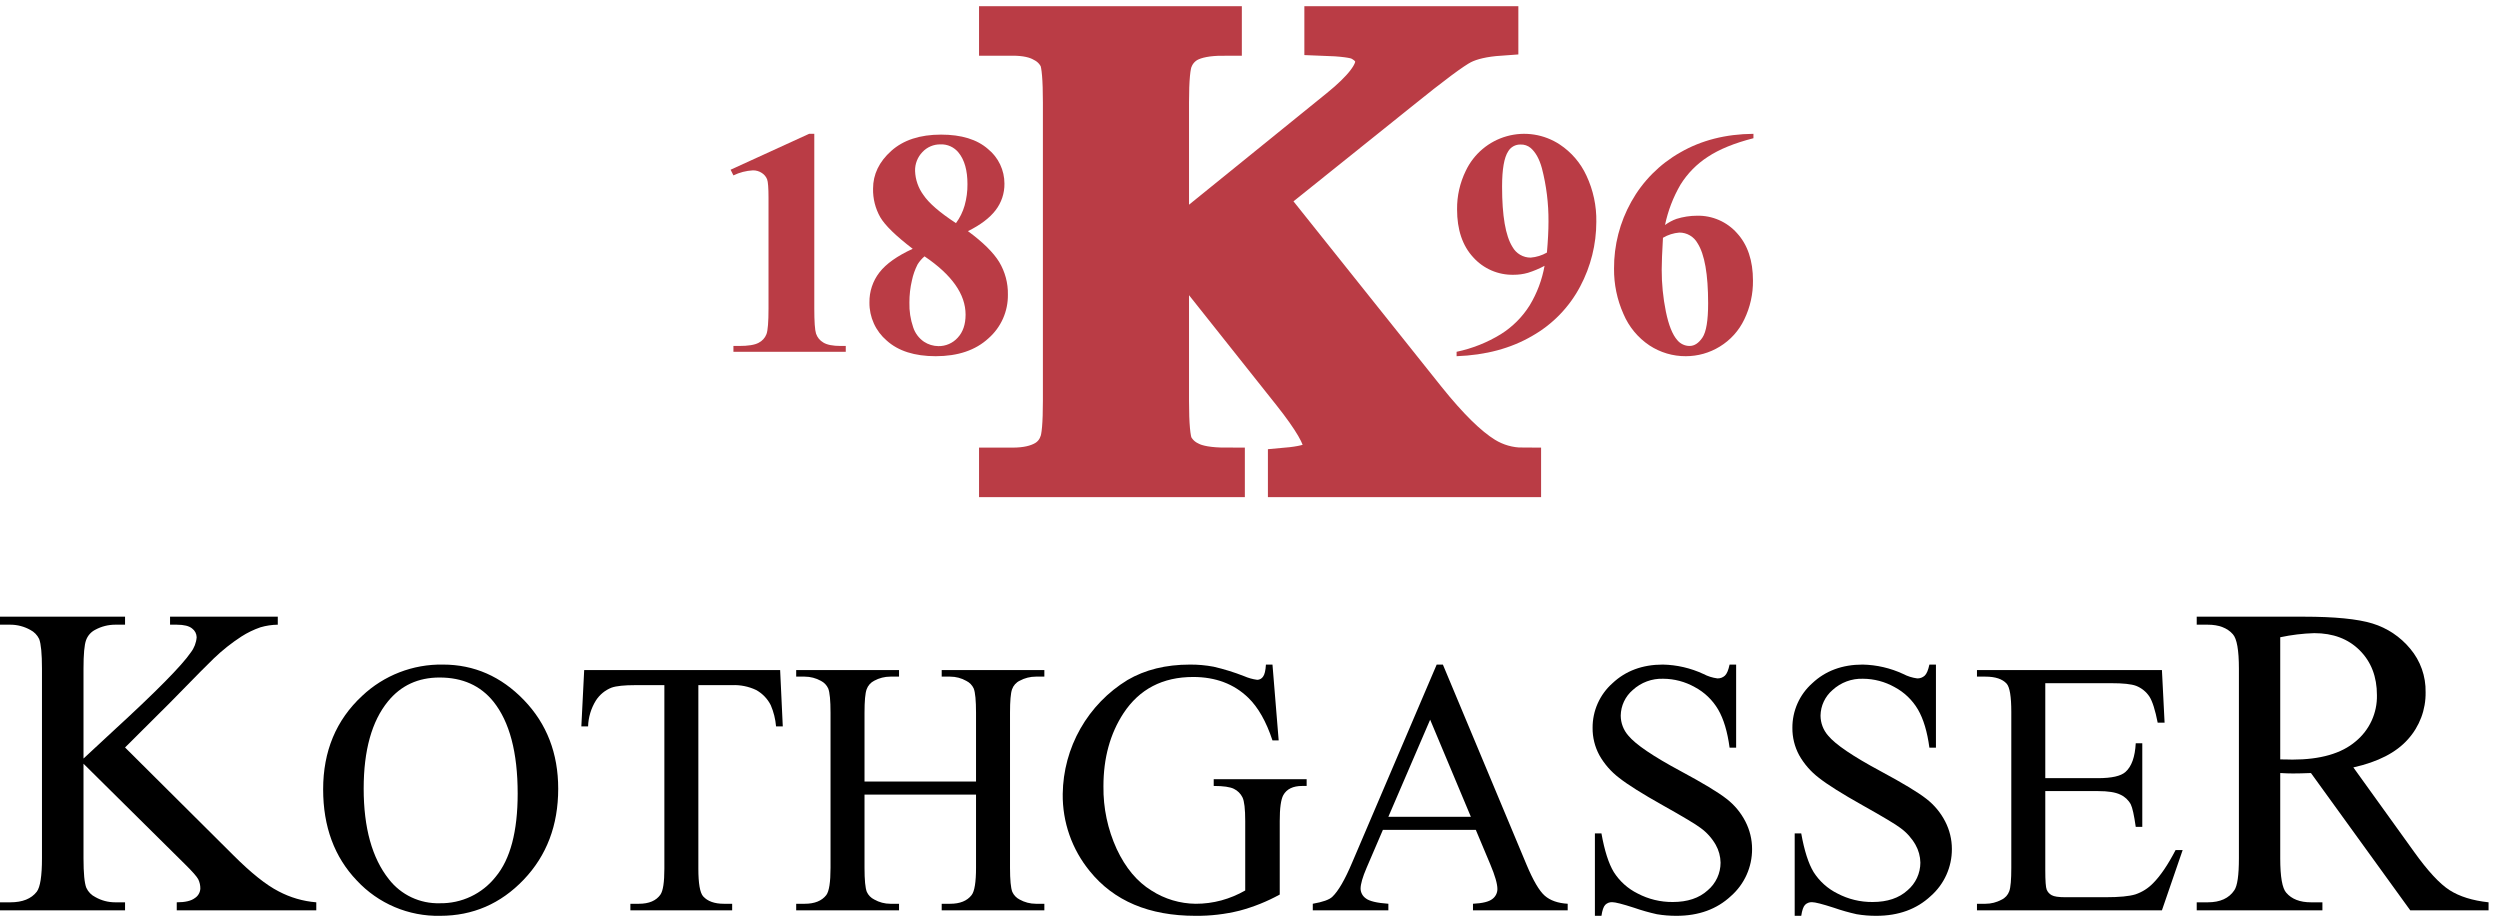
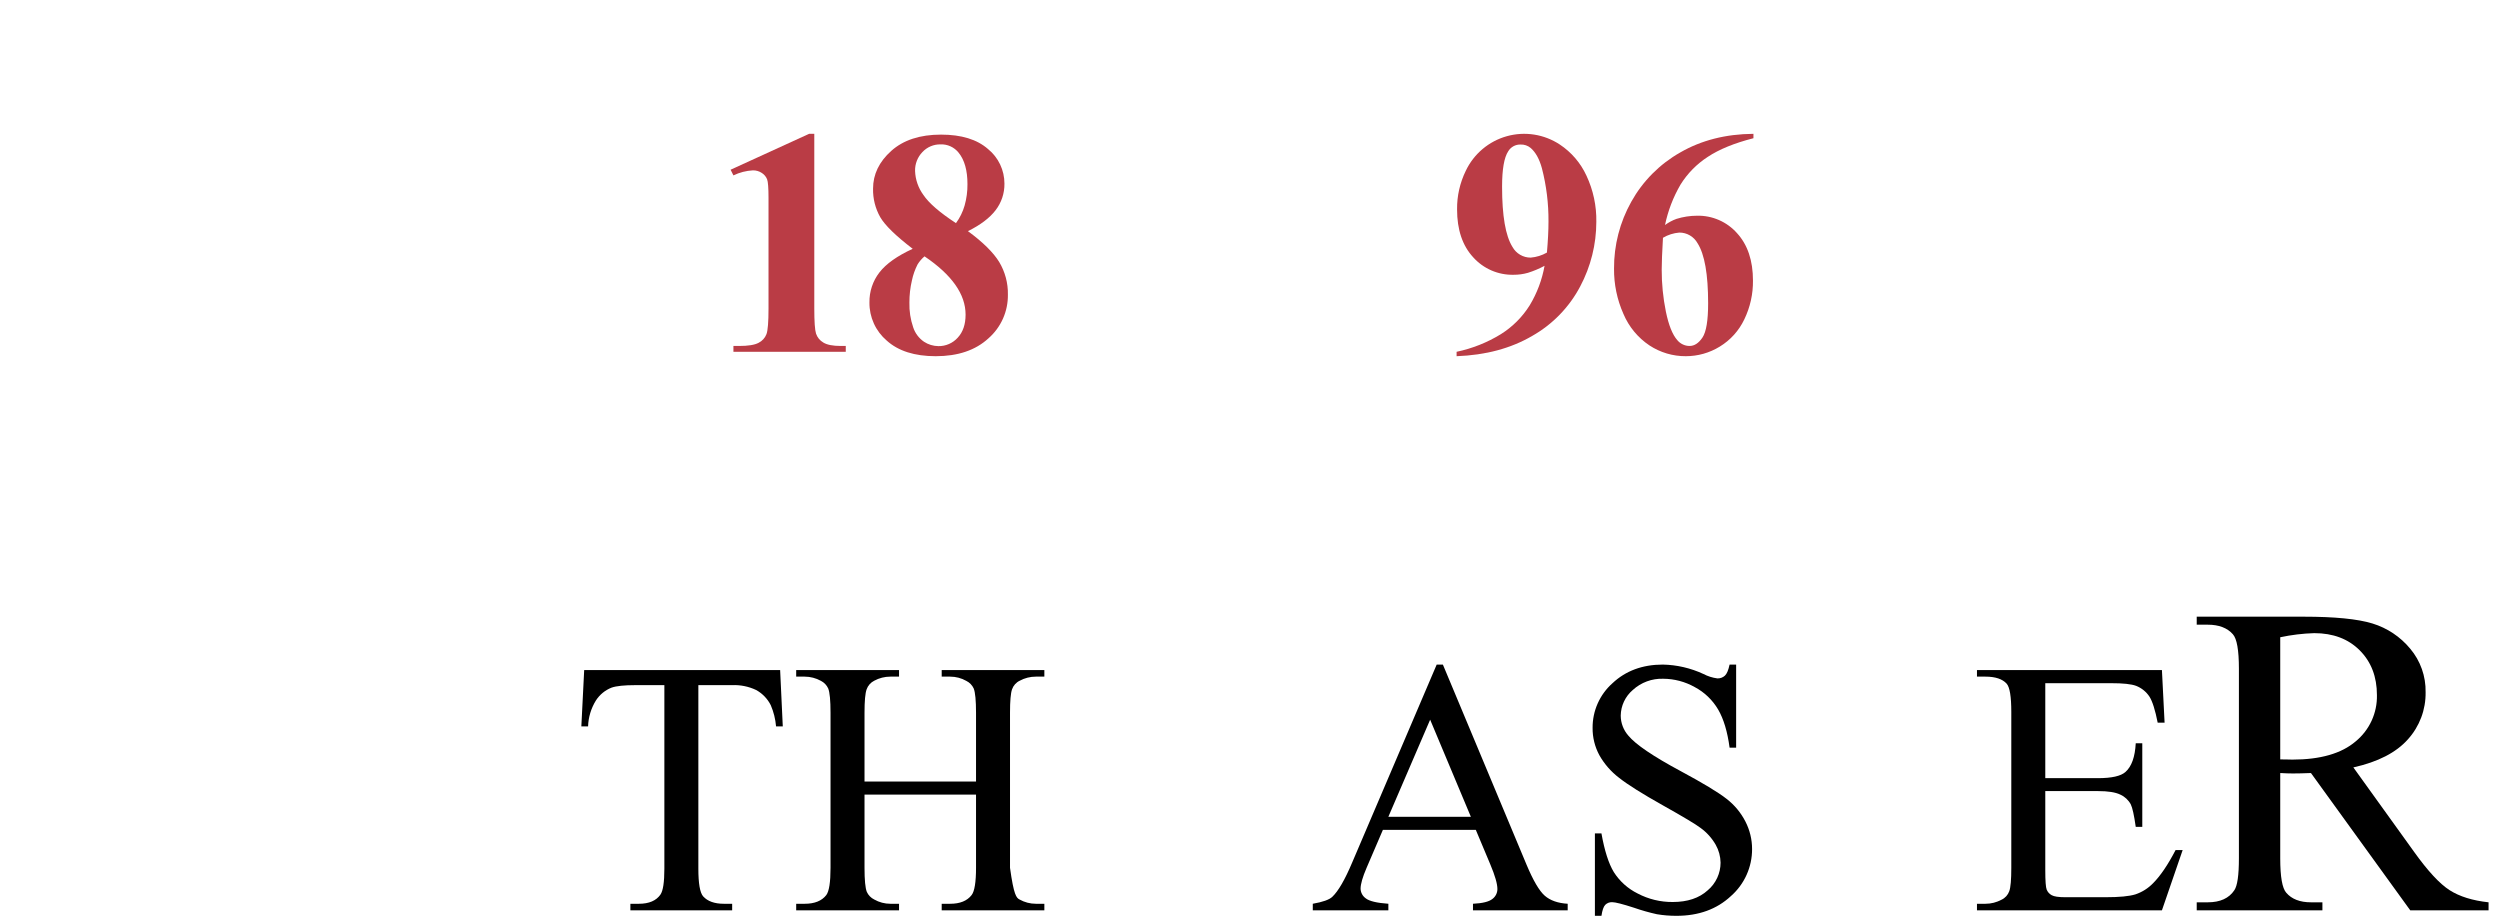
<svg xmlns="http://www.w3.org/2000/svg" width="202" height="74" viewBox="0 0 202 74" fill="none">
-   <path d="M10.104 60.396L18.844 69.092C20.277 70.527 21.501 71.504 22.515 72.023C23.458 72.522 24.493 72.823 25.556 72.907V73.554H14.281V72.907C14.957 72.907 15.444 72.793 15.741 72.566C15.871 72.484 15.979 72.372 16.056 72.239C16.134 72.107 16.178 71.958 16.187 71.805C16.191 71.544 16.134 71.286 16.021 71.052C15.91 70.831 15.546 70.417 14.928 69.81L6.747 61.709V69.355C6.747 70.556 6.823 71.35 6.975 71.734C7.125 72.063 7.385 72.329 7.709 72.487C8.194 72.763 8.742 72.907 9.3 72.907H10.104V73.554H0V72.907H0.839C1.818 72.907 2.529 72.621 2.972 72.049C3.251 71.676 3.391 70.778 3.391 69.355V54.027C3.391 52.826 3.315 52.027 3.164 51.63C3.012 51.313 2.76 51.055 2.447 50.895C1.956 50.621 1.402 50.476 0.839 50.475H0V49.828H10.104V50.475H9.3C8.744 50.477 8.198 50.615 7.709 50.878C7.36 51.051 7.091 51.352 6.957 51.718C6.817 52.091 6.747 52.861 6.747 54.027V61.289C6.98 61.067 7.779 60.327 9.142 59.067C12.603 55.894 14.695 53.777 15.418 52.715C15.691 52.362 15.855 51.936 15.89 51.49C15.887 51.352 15.852 51.216 15.789 51.093C15.725 50.97 15.634 50.864 15.523 50.782C15.278 50.578 14.864 50.476 14.281 50.475H13.74V49.828H22.445V50.475C21.971 50.481 21.501 50.552 21.046 50.685C20.506 50.871 19.989 51.121 19.508 51.429C18.708 51.949 17.959 52.543 17.271 53.205C17.014 53.438 15.831 54.634 13.722 56.792L10.104 60.396Z" fill="black" />
-   <path d="M35.792 53.698C38.31 53.698 40.491 54.655 42.336 56.568C44.18 58.482 45.103 60.87 45.103 63.733C45.103 66.683 44.173 69.131 42.314 71.078C40.455 73.024 38.205 73.998 35.564 73.998C34.305 74.024 33.055 73.784 31.895 73.293C30.735 72.802 29.692 72.071 28.834 71.149C27.018 69.25 26.11 66.793 26.11 63.777C26.11 60.694 27.159 58.179 29.256 56.232C31.02 54.565 33.367 53.655 35.792 53.698ZM35.52 54.743C33.785 54.743 32.393 55.387 31.344 56.676C30.038 58.279 29.385 60.627 29.385 63.719C29.385 66.888 30.062 69.326 31.416 71.035C31.9 71.661 32.526 72.165 33.242 72.503C33.958 72.841 34.744 73.005 35.535 72.982C36.4 72.997 37.258 72.813 38.04 72.443C38.823 72.073 39.51 71.527 40.047 70.848C41.234 69.427 41.828 67.184 41.828 64.12C41.828 60.799 41.175 58.322 39.868 56.69C38.82 55.392 37.37 54.743 35.52 54.743Z" fill="black" />
  <path d="M63.035 54.142L63.249 58.694H62.706C62.656 58.102 62.511 57.522 62.277 56.977C62.016 56.459 61.604 56.032 61.097 55.753C60.492 55.466 59.827 55.331 59.159 55.359H56.427V70.19C56.427 71.383 56.556 72.128 56.813 72.424C57.175 72.824 57.733 73.025 58.486 73.025H59.159V73.554H50.935V73.025H51.621C52.441 73.025 53.023 72.776 53.366 72.28C53.576 71.975 53.681 71.278 53.681 70.19V55.359H51.35C50.444 55.359 49.8 55.426 49.419 55.559C48.895 55.764 48.449 56.13 48.146 56.604C47.757 57.234 47.54 57.955 47.517 58.694H46.973L47.202 54.142L63.035 54.142Z" fill="black" />
-   <path d="M69.853 63.147H78.863V57.592C78.863 56.6 78.801 55.946 78.677 55.631C78.554 55.363 78.342 55.145 78.077 55.015C77.68 54.79 77.231 54.672 76.775 54.672H76.089V54.142H84.384V54.672H83.697C83.243 54.671 82.796 54.784 82.396 55.001C82.251 55.069 82.122 55.166 82.015 55.285C81.908 55.405 81.826 55.544 81.774 55.695C81.664 56.006 81.609 56.638 81.609 57.592V70.119C81.609 71.102 81.671 71.751 81.795 72.066C81.915 72.331 82.122 72.548 82.382 72.681C82.784 72.906 83.237 73.024 83.697 73.025H84.384V73.554H76.089V73.025H76.775C77.567 73.025 78.143 72.791 78.506 72.323C78.744 72.018 78.863 71.283 78.863 70.118V64.206H69.853V70.118C69.853 71.102 69.915 71.751 70.039 72.066C70.162 72.334 70.374 72.551 70.64 72.681C71.036 72.907 71.485 73.025 71.941 73.025H72.642V73.554H64.332V73.025H65.019C65.82 73.025 66.401 72.791 66.764 72.323C66.993 72.018 67.107 71.283 67.107 70.118V57.592C67.107 56.6 67.045 55.946 66.921 55.631C66.801 55.365 66.594 55.148 66.335 55.015C65.932 54.791 65.479 54.673 65.019 54.672H64.332V54.142H72.642V54.672H71.941C71.487 54.671 71.039 54.784 70.64 55.001C70.353 55.144 70.132 55.393 70.025 55.695C69.91 56.006 69.853 56.638 69.853 57.592L69.853 63.147Z" fill="black" />
-   <path d="M102.816 53.699L103.317 59.826H102.816C102.311 58.299 101.658 57.149 100.857 56.376C99.703 55.259 98.22 54.701 96.409 54.7C93.939 54.7 92.061 55.679 90.774 57.635C89.696 59.287 89.157 61.253 89.158 63.533C89.135 65.281 89.502 67.013 90.23 68.601C90.945 70.128 91.882 71.247 93.041 71.958C94.106 72.642 95.343 73.012 96.609 73.025C97.309 73.027 98.007 72.935 98.683 72.753C99.358 72.569 100.007 72.299 100.614 71.951V66.339C100.614 65.366 100.54 64.729 100.392 64.428C100.246 64.129 100.004 63.888 99.705 63.741C99.396 63.584 98.85 63.505 98.068 63.505V62.961H105.577V63.505H105.219C104.475 63.505 103.965 63.753 103.689 64.249C103.498 64.602 103.402 65.299 103.403 66.339V72.28C102.377 72.844 101.287 73.281 100.156 73.583C98.991 73.871 97.795 74.011 96.595 73.998C92.847 73.998 90.001 72.796 88.056 70.391C86.614 68.634 85.839 66.423 85.868 64.149C85.891 62.297 86.383 60.48 87.298 58.87C88.214 57.26 89.523 55.909 91.103 54.944C92.523 54.114 94.201 53.699 96.137 53.699C96.782 53.693 97.427 53.751 98.061 53.87C98.896 54.063 99.716 54.317 100.513 54.629C100.855 54.779 101.216 54.881 101.586 54.93C101.678 54.928 101.768 54.905 101.849 54.861C101.93 54.818 101.999 54.755 102.051 54.679C102.18 54.512 102.258 54.185 102.287 53.699L102.816 53.699Z" fill="black" />
+   <path d="M69.853 63.147H78.863V57.592C78.863 56.6 78.801 55.946 78.677 55.631C78.554 55.363 78.342 55.145 78.077 55.015C77.68 54.79 77.231 54.672 76.775 54.672H76.089V54.142H84.384V54.672H83.697C83.243 54.671 82.796 54.784 82.396 55.001C82.251 55.069 82.122 55.166 82.015 55.285C81.908 55.405 81.826 55.544 81.774 55.695C81.664 56.006 81.609 56.638 81.609 57.592V70.119C81.915 72.331 82.122 72.548 82.382 72.681C82.784 72.906 83.237 73.024 83.697 73.025H84.384V73.554H76.089V73.025H76.775C77.567 73.025 78.143 72.791 78.506 72.323C78.744 72.018 78.863 71.283 78.863 70.118V64.206H69.853V70.118C69.853 71.102 69.915 71.751 70.039 72.066C70.162 72.334 70.374 72.551 70.64 72.681C71.036 72.907 71.485 73.025 71.941 73.025H72.642V73.554H64.332V73.025H65.019C65.82 73.025 66.401 72.791 66.764 72.323C66.993 72.018 67.107 71.283 67.107 70.118V57.592C67.107 56.6 67.045 55.946 66.921 55.631C66.801 55.365 66.594 55.148 66.335 55.015C65.932 54.791 65.479 54.673 65.019 54.672H64.332V54.142H72.642V54.672H71.941C71.487 54.671 71.039 54.784 70.64 55.001C70.353 55.144 70.132 55.393 70.025 55.695C69.91 56.006 69.853 56.638 69.853 57.592L69.853 63.147Z" fill="black" />
  <path d="M119.246 67.055H111.737L110.421 70.118C110.097 70.872 109.935 71.436 109.935 71.808C109.939 71.962 109.98 72.113 110.053 72.248C110.126 72.384 110.23 72.5 110.357 72.588C110.638 72.812 111.246 72.958 112.18 73.024V73.554H106.073V73.024C106.884 72.882 107.408 72.695 107.647 72.466C108.133 72.008 108.672 71.078 109.263 69.675L116.085 53.698H116.585L123.336 69.847C123.88 71.144 124.373 71.987 124.816 72.373C125.26 72.76 125.877 72.977 126.669 73.024V73.554H119.017V73.024C119.789 72.986 120.311 72.858 120.583 72.638C120.709 72.546 120.811 72.425 120.882 72.286C120.953 72.147 120.99 71.993 120.99 71.836C120.99 71.416 120.8 70.753 120.418 69.847L119.246 67.055ZM118.845 65.995L115.556 58.15L112.18 65.995L118.845 65.995Z" fill="black" />
  <path d="M140.28 53.698V60.412H139.751C139.58 59.124 139.272 58.098 138.829 57.334C138.378 56.564 137.722 55.934 136.934 55.516C136.156 55.079 135.28 54.847 134.388 54.843C133.481 54.812 132.597 55.139 131.928 55.752C131.628 56.008 131.386 56.325 131.218 56.682C131.05 57.038 130.961 57.427 130.955 57.821C130.957 58.417 131.176 58.992 131.571 59.439C132.162 60.155 133.568 61.109 135.79 62.302C137.601 63.275 138.838 64.022 139.501 64.542C140.141 65.035 140.663 65.663 141.031 66.382C141.384 67.068 141.568 67.829 141.568 68.601C141.571 69.32 141.42 70.031 141.125 70.687C140.831 71.343 140.399 71.927 139.859 72.402C138.719 73.466 137.253 73.998 135.461 73.998C134.929 74 134.398 73.957 133.873 73.869C133.251 73.731 132.637 73.557 132.035 73.347C131.106 73.046 130.517 72.896 130.269 72.896C130.165 72.89 130.061 72.906 129.964 72.943C129.867 72.98 129.778 73.037 129.704 73.111C129.566 73.253 129.463 73.549 129.397 73.998H128.868V67.341H129.397C129.645 68.735 129.978 69.777 130.398 70.469C130.87 71.209 131.535 71.806 132.321 72.194C133.196 72.655 134.172 72.891 135.16 72.882C136.352 72.882 137.294 72.566 137.985 71.936C138.31 71.662 138.571 71.32 138.75 70.934C138.929 70.549 139.022 70.128 139.022 69.703C139.014 69.196 138.879 68.699 138.629 68.257C138.323 67.722 137.906 67.258 137.406 66.897C137.034 66.611 136.019 66.002 134.36 65.072C132.701 64.142 131.521 63.4 130.82 62.846C130.169 62.35 129.626 61.727 129.225 61.014C128.86 60.337 128.673 59.578 128.682 58.809C128.677 58.129 128.818 57.457 129.094 56.836C129.371 56.215 129.776 55.66 130.283 55.209C131.351 54.202 132.71 53.698 134.36 53.698C135.492 53.721 136.607 53.98 137.635 54.457C137.987 54.642 138.37 54.763 138.765 54.815C138.988 54.824 139.207 54.744 139.372 54.593C139.53 54.445 139.656 54.147 139.751 53.698H140.28Z" fill="black" />
-   <path d="M156.424 53.698V60.412H155.895C155.724 59.124 155.416 58.098 154.973 57.334C154.522 56.564 153.866 55.934 153.078 55.516C152.3 55.079 151.424 54.847 150.532 54.843C149.624 54.812 148.741 55.139 148.072 55.752C147.772 56.008 147.53 56.325 147.362 56.682C147.194 57.038 147.105 57.427 147.099 57.821C147.101 58.417 147.32 58.992 147.714 59.439C148.305 60.155 149.712 61.109 151.934 62.302C153.745 63.275 154.982 64.022 155.645 64.542C156.284 65.035 156.807 65.663 157.175 66.382C157.528 67.068 157.712 67.829 157.712 68.601C157.715 69.32 157.564 70.031 157.269 70.687C156.974 71.343 156.542 71.927 156.002 72.402C154.863 73.466 153.397 73.998 151.605 73.998C151.073 74.001 150.541 73.957 150.017 73.869C149.395 73.731 148.781 73.557 148.179 73.347C147.249 73.046 146.661 72.896 146.413 72.896C146.309 72.89 146.205 72.906 146.108 72.944C146.01 72.981 145.922 73.037 145.848 73.111C145.71 73.254 145.607 73.549 145.54 73.998H145.011V67.341H145.54C145.788 68.735 146.122 69.777 146.542 70.469C147.014 71.209 147.679 71.806 148.465 72.194C149.34 72.655 150.316 72.891 151.304 72.882C152.496 72.882 153.437 72.566 154.129 71.936C154.453 71.662 154.714 71.32 154.893 70.934C155.072 70.549 155.165 70.128 155.166 69.703C155.158 69.196 155.022 68.699 154.772 68.257C154.467 67.722 154.05 67.258 153.55 66.897C153.178 66.611 152.162 66.002 150.503 65.072C148.844 64.142 147.664 63.4 146.963 62.846C146.313 62.35 145.77 61.727 145.369 61.014C145.004 60.337 144.817 59.578 144.825 58.809C144.821 58.129 144.962 57.457 145.238 56.836C145.514 56.215 145.92 55.66 146.427 55.209C147.495 54.202 148.854 53.698 150.503 53.698C151.636 53.721 152.751 53.98 153.778 54.457C154.131 54.642 154.514 54.763 154.908 54.815C155.132 54.824 155.351 54.744 155.516 54.593C155.674 54.445 155.8 54.147 155.895 53.698H156.424Z" fill="black" />
  <path d="M165.259 55.202V62.875H169.521C170.627 62.875 171.366 62.708 171.738 62.374C172.234 61.935 172.51 61.162 172.568 60.055H173.097V66.812H172.568C172.434 65.867 172.301 65.261 172.167 64.993C171.98 64.645 171.684 64.368 171.323 64.206C170.932 64.015 170.332 63.92 169.521 63.92H165.259V70.319C165.259 71.178 165.298 71.7 165.374 71.886C165.453 72.076 165.594 72.233 165.774 72.33C165.965 72.44 166.327 72.495 166.861 72.495H170.151C171.247 72.495 172.043 72.419 172.539 72.266C173.081 72.085 173.572 71.775 173.969 71.364C174.56 70.772 175.166 69.88 175.786 68.687H176.358L174.684 73.554H159.739V73.025H160.425C160.88 73.025 161.327 72.912 161.727 72.695C161.871 72.628 162 72.532 162.107 72.414C162.213 72.296 162.296 72.158 162.349 72.008C162.459 71.703 162.513 71.078 162.513 70.133V57.521C162.513 56.289 162.389 55.531 162.142 55.245C161.798 54.863 161.226 54.672 160.425 54.672H159.739V54.142H174.684L174.899 58.394H174.341C174.141 57.373 173.919 56.671 173.676 56.289C173.415 55.893 173.038 55.588 172.596 55.416C172.215 55.273 171.543 55.201 170.58 55.202L165.259 55.202Z" fill="black" />
  <path d="M201.076 73.554H194.748L186.725 62.461C186.13 62.485 185.647 62.496 185.274 62.496C185.123 62.496 184.959 62.493 184.785 62.487C184.61 62.482 184.429 62.473 184.243 62.461V69.355C184.243 70.848 184.406 71.776 184.732 72.137C185.175 72.65 185.839 72.907 186.725 72.907H187.651V73.554H177.495V72.907H178.387C179.389 72.907 180.106 72.58 180.537 71.927C180.782 71.566 180.904 70.708 180.904 69.355V54.027C180.904 52.534 180.741 51.607 180.414 51.245C179.96 50.732 179.284 50.476 178.387 50.475H177.495V49.828H186.13C188.648 49.828 190.504 50.012 191.698 50.379C192.888 50.744 193.946 51.45 194.74 52.409C195.572 53.392 196.016 54.646 195.989 55.934C196.011 57.335 195.502 58.692 194.565 59.731C193.615 60.805 192.144 61.563 190.151 62.006L195.046 68.812C196.164 70.376 197.126 71.414 197.93 71.927C198.734 72.44 199.783 72.767 201.076 72.907V73.554ZM184.243 61.359C184.464 61.359 184.656 61.362 184.82 61.367C184.983 61.373 185.117 61.376 185.221 61.376C187.482 61.376 189.187 60.886 190.335 59.907C190.887 59.454 191.329 58.882 191.627 58.233C191.925 57.584 192.072 56.876 192.056 56.162C192.056 54.681 191.593 53.477 190.667 52.549C189.74 51.621 188.514 51.158 186.987 51.158C186.064 51.186 185.146 51.298 184.243 51.49V61.359Z" fill="black" />
-   <path d="M102.407 16.034L115.293 32.178C117.112 34.449 118.679 35.99 119.994 36.802C120.903 37.366 121.951 37.666 123.02 37.667V38.668H103.947V37.667C105.153 37.559 105.932 37.37 106.284 37.099C106.446 36.987 106.578 36.838 106.67 36.664C106.762 36.49 106.81 36.296 106.811 36.099C106.811 35.342 105.982 33.917 104.325 31.826L95.924 21.253L94.573 22.389V32.394C94.573 34.305 94.681 35.495 94.897 35.964C95.17 36.489 95.606 36.911 96.14 37.167C96.752 37.501 97.733 37.667 99.084 37.667V38.668H80.606V37.667H81.822C82.884 37.667 83.74 37.478 84.388 37.099C84.89 36.808 85.273 36.348 85.469 35.801C85.667 35.369 85.766 34.233 85.766 32.394V8.274C85.766 6.399 85.667 5.227 85.469 4.758C85.212 4.228 84.79 3.796 84.267 3.528C83.663 3.176 82.848 3 81.822 3.001H80.606V2H98.841V3.001C97.599 3.001 96.653 3.181 96.005 3.541C95.504 3.83 95.114 4.277 94.897 4.812C94.681 5.263 94.573 6.417 94.573 8.274V19.685L108.162 8.679C110.053 7.147 110.998 5.921 110.998 5.001C110.998 4.317 110.611 3.776 109.836 3.379C109.44 3.181 108.458 3.055 106.892 3.001V2H121.183V3.001C119.904 3.091 118.9 3.321 118.171 3.69C117.441 4.06 115.762 5.308 113.132 7.435L102.407 16.034Z" fill="#BA3C45" stroke="#BA3C45" stroke-width="3" stroke-miterlimit="10" />
  <path d="M65.795 10.813V24.925C65.795 25.986 65.842 26.662 65.935 26.955C66.036 27.258 66.244 27.513 66.52 27.674C66.816 27.861 67.291 27.954 67.944 27.954H68.338V28.425H59.261V27.954H59.718C60.456 27.954 60.981 27.869 61.295 27.699C61.587 27.554 61.813 27.304 61.931 26.999C62.041 26.703 62.096 26.011 62.096 24.925V15.979C62.096 15.182 62.058 14.684 61.981 14.484C61.896 14.274 61.747 14.096 61.556 13.975C61.343 13.834 61.092 13.761 60.837 13.765C60.29 13.794 59.754 13.932 59.261 14.172L59.032 13.714L65.376 10.813L65.795 10.813Z" fill="#BA3C45" />
  <path d="M78.209 18.677C79.421 19.568 80.262 20.398 80.733 21.165C81.211 21.962 81.456 22.877 81.438 23.806C81.447 24.473 81.312 25.134 81.041 25.744C80.77 26.354 80.37 26.897 79.868 27.337C78.822 28.3 77.4 28.782 75.603 28.781C73.9 28.781 72.582 28.361 71.649 27.521C71.205 27.142 70.849 26.67 70.608 26.138C70.366 25.605 70.244 25.026 70.251 24.442C70.236 23.564 70.52 22.706 71.058 22.012C71.596 21.316 72.493 20.68 73.747 20.103C72.382 19.059 71.507 18.207 71.122 17.545C70.726 16.843 70.526 16.047 70.543 15.242C70.543 14.088 71.033 13.072 72.012 12.194C72.991 11.316 74.332 10.877 76.035 10.877C77.68 10.877 78.945 11.265 79.83 12.041C80.246 12.378 80.581 12.804 80.81 13.287C81.04 13.771 81.159 14.299 81.159 14.835C81.17 15.614 80.917 16.375 80.44 16.991C79.962 17.615 79.218 18.177 78.209 18.677ZM74.701 20.713C74.482 20.899 74.293 21.119 74.141 21.363C73.931 21.773 73.777 22.209 73.683 22.66C73.546 23.244 73.478 23.842 73.48 24.442C73.461 25.123 73.565 25.802 73.785 26.446C73.939 26.92 74.245 27.329 74.656 27.611C75.001 27.839 75.405 27.962 75.819 27.967C76.113 27.972 76.405 27.914 76.675 27.796C76.945 27.679 77.186 27.505 77.383 27.286C77.807 26.832 78.019 26.211 78.019 25.422C78.019 23.776 76.913 22.207 74.701 20.713ZM77.243 18.029C77.559 17.599 77.796 17.116 77.942 16.603C78.1 16.04 78.177 15.457 78.171 14.873C78.171 13.77 77.934 12.926 77.459 12.34C77.284 12.119 77.059 11.942 76.803 11.825C76.547 11.708 76.266 11.653 75.984 11.666C75.713 11.662 75.444 11.715 75.195 11.821C74.945 11.927 74.72 12.085 74.535 12.283C74.338 12.486 74.184 12.726 74.082 12.989C73.979 13.253 73.93 13.534 73.938 13.816C73.963 14.511 74.195 15.183 74.605 15.744C75.05 16.41 75.929 17.172 77.243 18.029Z" fill="#BA3C45" />
  <path d="M117.693 28.781V28.425C118.959 28.159 120.17 27.677 121.272 27C122.214 26.409 123.009 25.613 123.599 24.671C124.192 23.689 124.6 22.606 124.8 21.477C124.372 21.708 123.923 21.897 123.459 22.043C123.08 22.151 122.689 22.204 122.296 22.202C121.682 22.216 121.074 22.097 120.511 21.853C119.948 21.609 119.444 21.246 119.035 20.79C118.166 19.848 117.731 18.558 117.732 16.921C117.719 15.839 117.961 14.769 118.437 13.797C118.758 13.121 119.22 12.522 119.792 12.041C120.364 11.559 121.033 11.206 121.753 11.005C122.473 10.804 123.228 10.76 123.966 10.876C124.704 10.993 125.409 11.266 126.033 11.678C126.968 12.298 127.712 13.166 128.182 14.185C128.732 15.354 129.006 16.634 128.983 17.926C128.982 19.746 128.534 21.538 127.68 23.144C126.795 24.823 125.447 26.212 123.796 27.146C122.075 28.151 120.041 28.696 117.693 28.781ZM124.991 20.408C125.075 19.458 125.118 18.622 125.118 17.901C125.129 16.446 124.949 14.995 124.584 13.587C124.381 12.849 124.08 12.306 123.681 11.958C123.45 11.765 123.156 11.665 122.855 11.678C122.656 11.673 122.459 11.721 122.285 11.817C122.111 11.914 121.965 12.054 121.863 12.226C121.533 12.726 121.368 13.681 121.368 15.089C121.368 17.439 121.647 19.059 122.207 19.95C122.352 20.213 122.566 20.433 122.825 20.585C123.085 20.738 123.38 20.817 123.681 20.815C124.142 20.777 124.589 20.638 124.991 20.408Z" fill="#BA3C45" />
  <path d="M141.678 10.813V11.169C140.144 11.56 138.913 12.062 137.985 12.677C137.096 13.252 136.345 14.017 135.785 14.917C135.195 15.93 134.772 17.032 134.533 18.181C134.818 17.973 135.13 17.805 135.461 17.685C136.001 17.517 136.562 17.431 137.127 17.43C137.734 17.417 138.336 17.536 138.892 17.779C139.449 18.022 139.946 18.382 140.349 18.836C141.209 19.774 141.64 21.053 141.64 22.673C141.652 23.756 141.412 24.828 140.941 25.803C140.509 26.715 139.819 27.481 138.957 28.005C138.132 28.514 137.181 28.782 136.211 28.781C135.168 28.786 134.147 28.483 133.275 27.909C132.339 27.284 131.607 26.396 131.171 25.358C130.66 24.209 130.402 22.963 130.414 21.706C130.403 19.815 130.883 17.953 131.806 16.304C132.733 14.638 134.101 13.26 135.76 12.321C137.468 11.333 139.44 10.83 141.678 10.813ZM134.368 19.212C134.3 20.382 134.266 21.239 134.266 21.782C134.263 22.923 134.376 24.061 134.603 25.18C134.828 26.274 135.135 27.042 135.525 27.483C135.645 27.63 135.797 27.748 135.968 27.829C136.139 27.911 136.327 27.953 136.516 27.954C136.906 27.954 137.254 27.727 137.559 27.273C137.864 26.819 138.017 25.897 138.017 24.505C138.017 22.164 137.733 20.548 137.165 19.657C137.019 19.393 136.806 19.174 136.546 19.022C136.287 18.869 135.991 18.79 135.69 18.792C135.223 18.83 134.771 18.973 134.368 19.212Z" fill="#BA3C45" />
</svg>